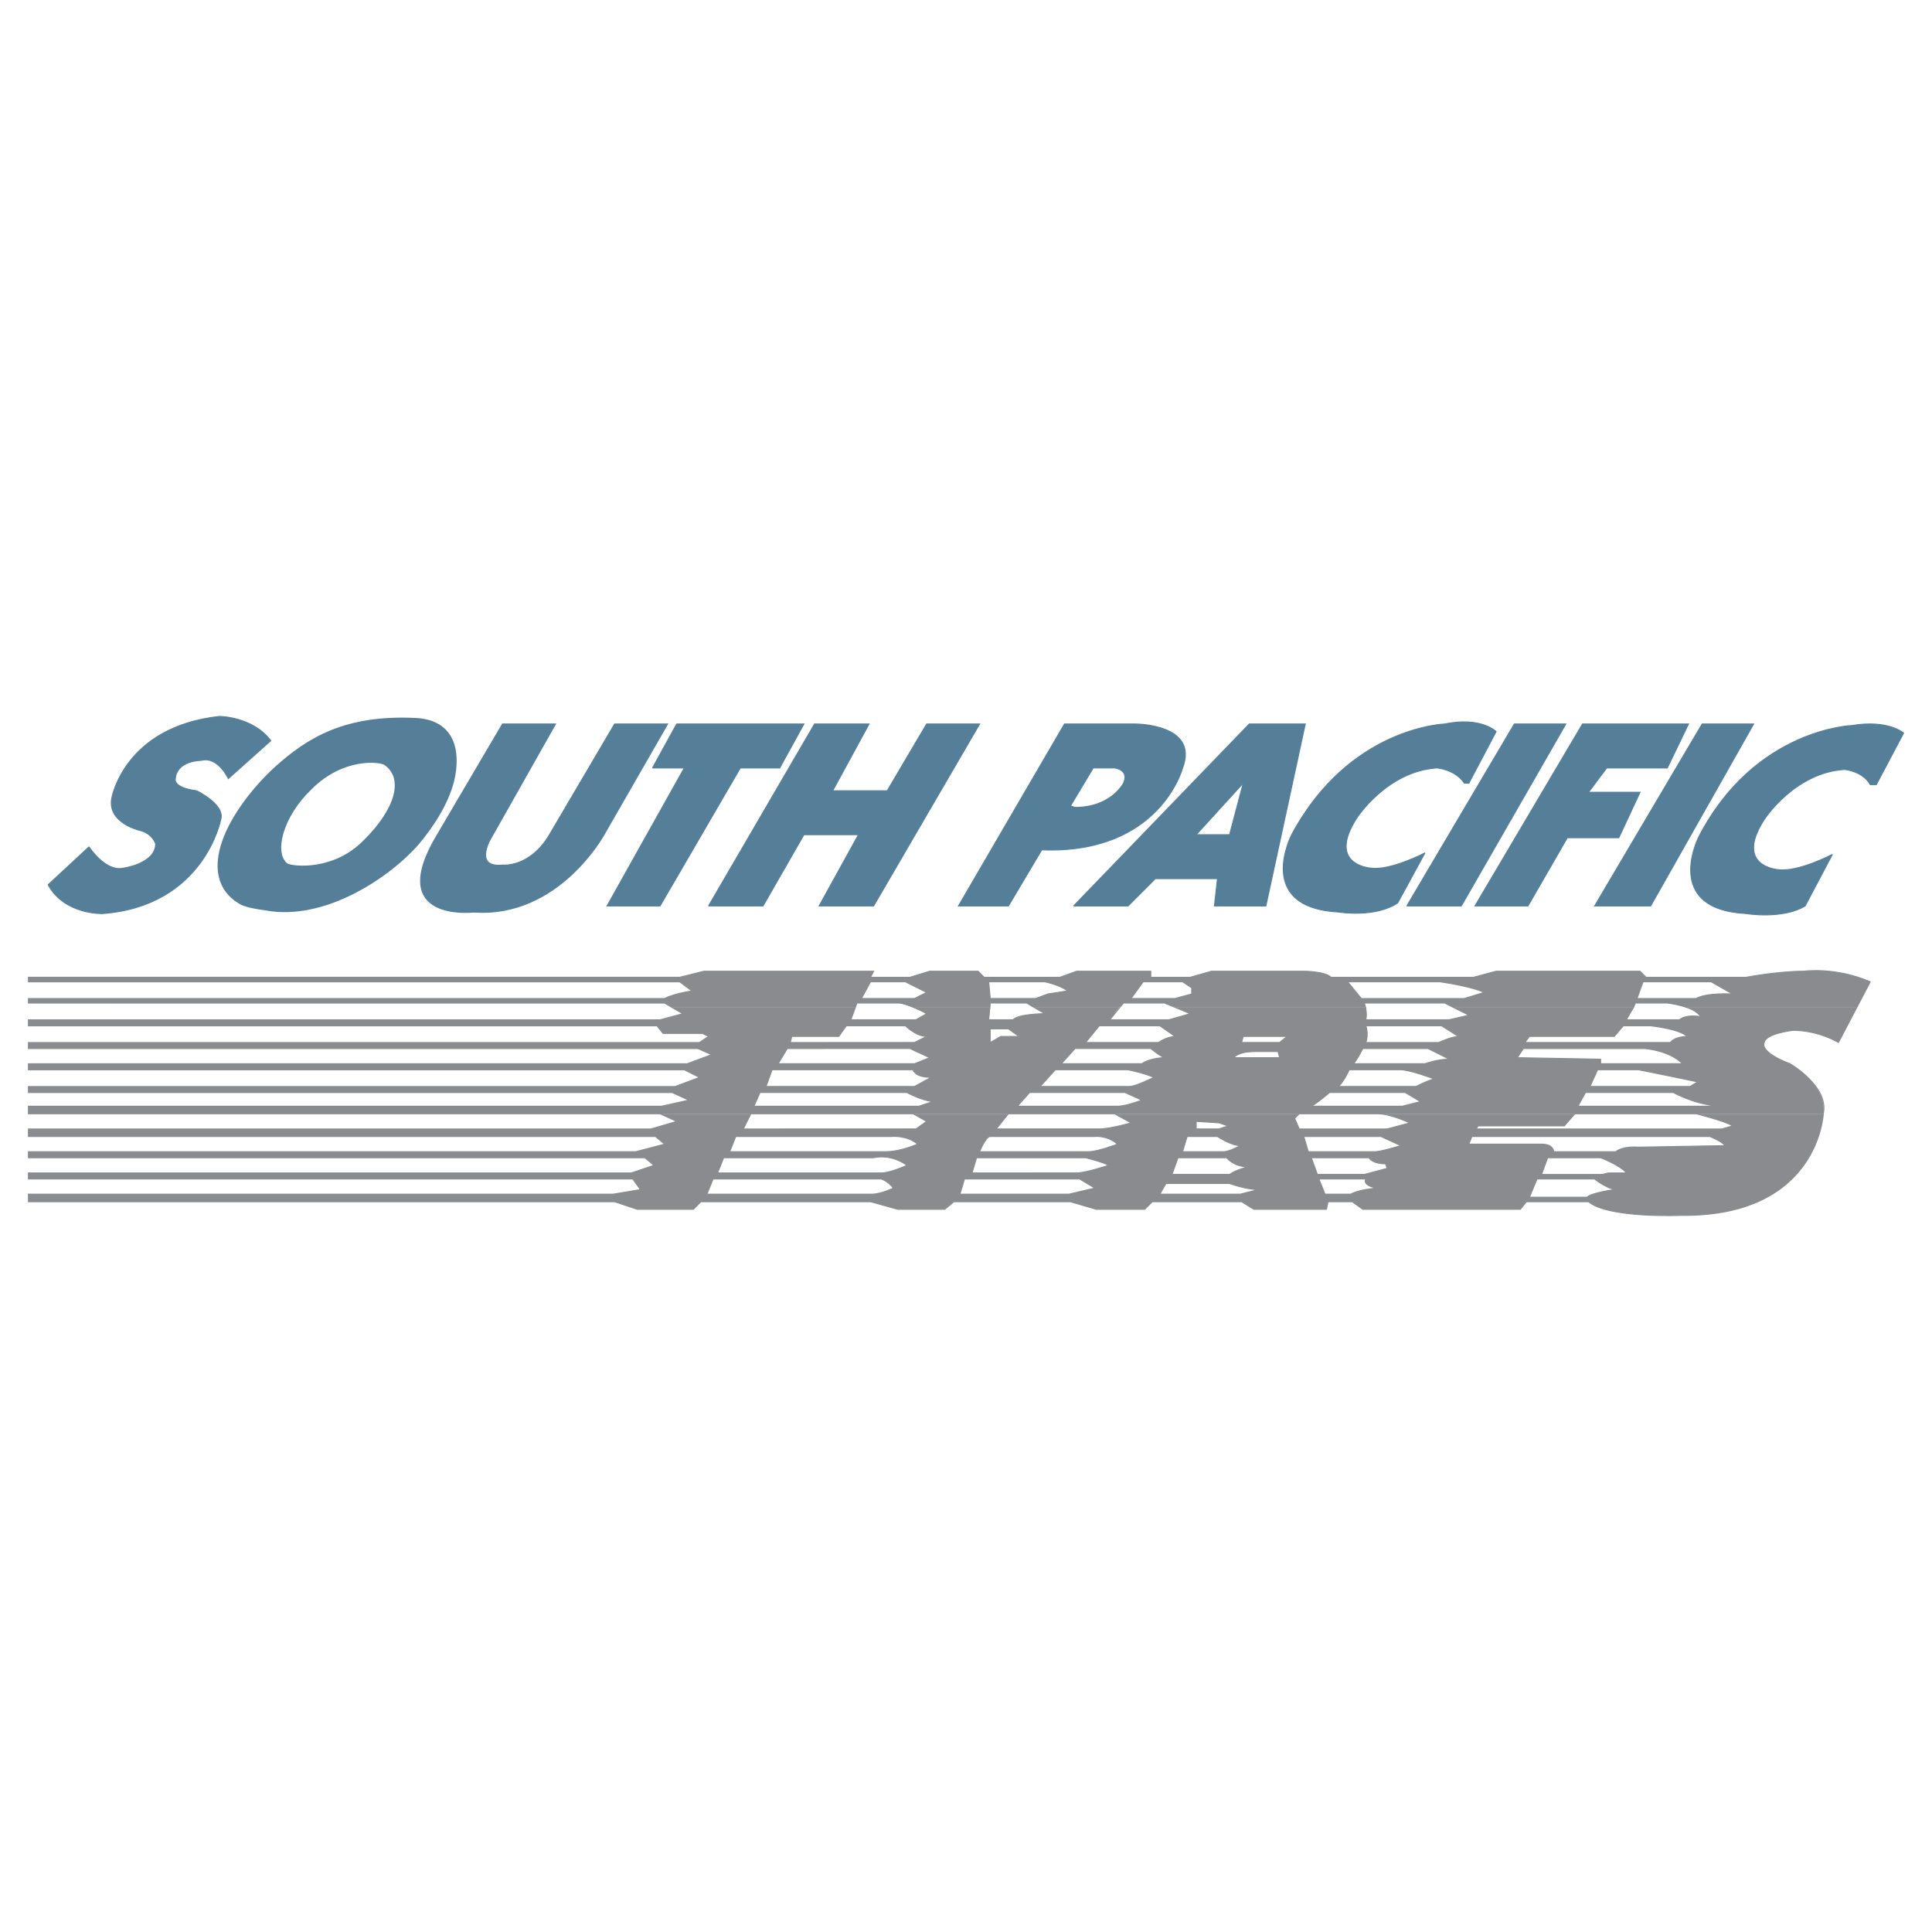
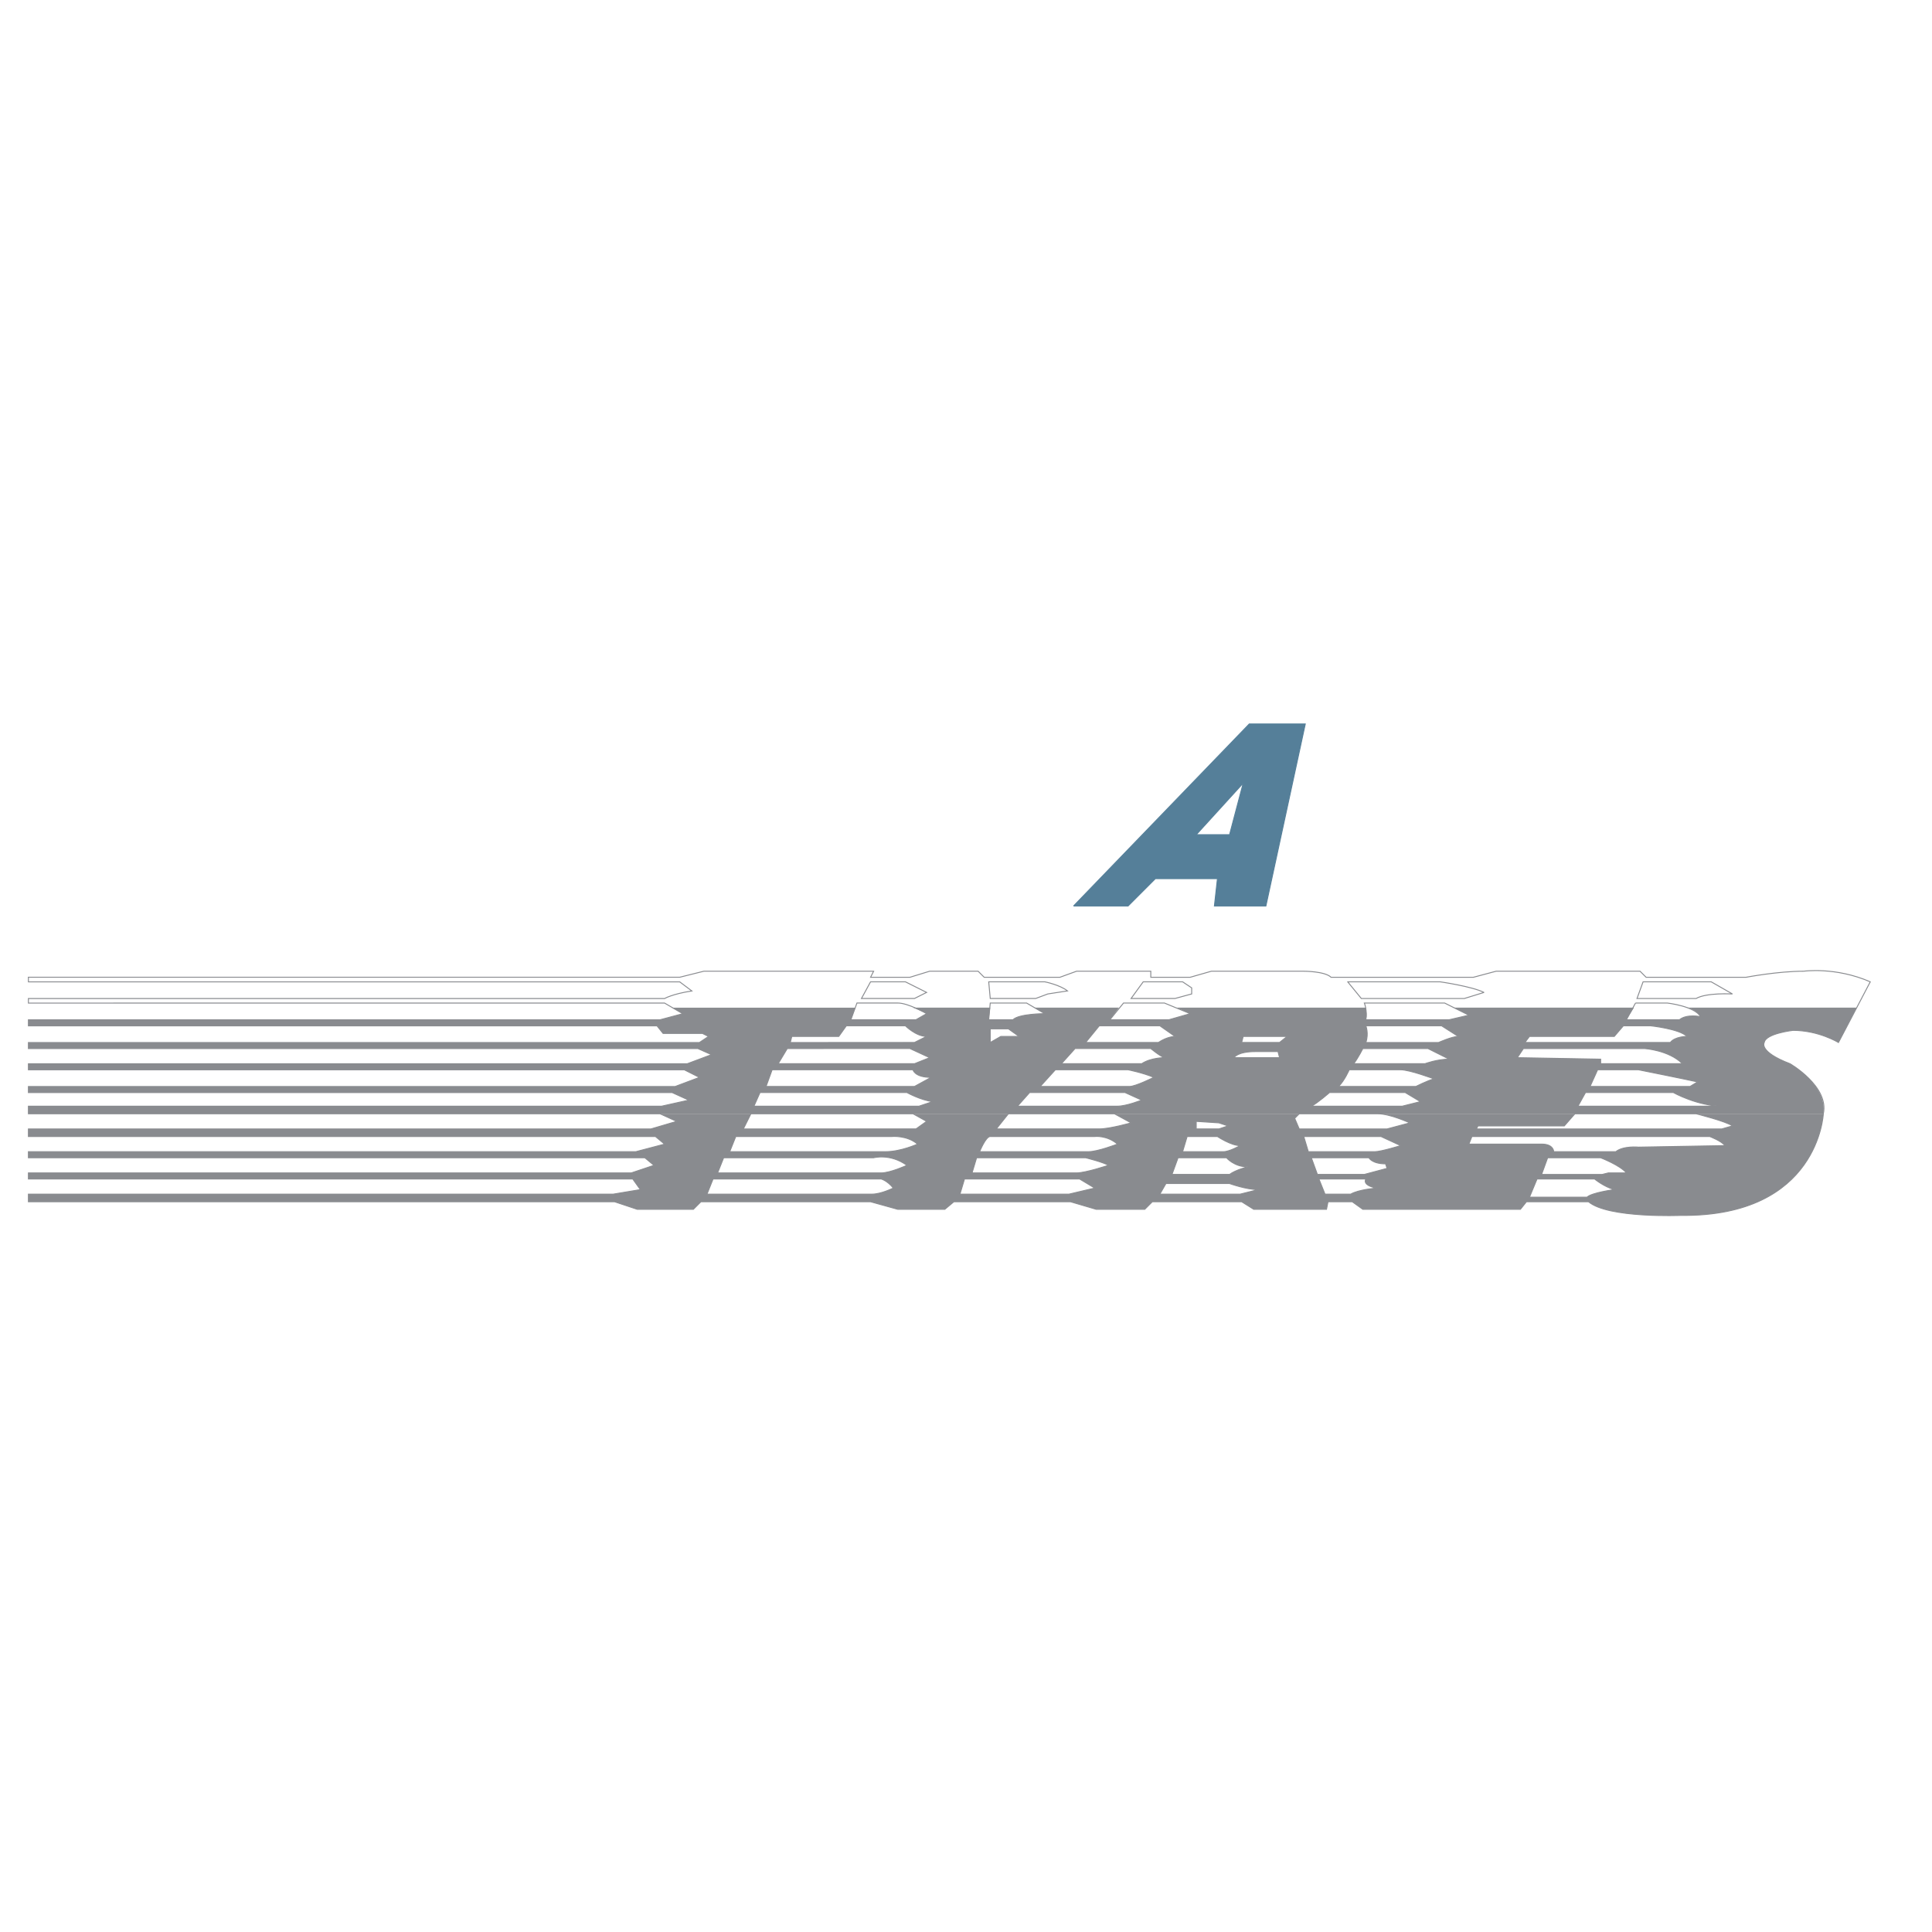
<svg xmlns="http://www.w3.org/2000/svg" width="2500" height="2500" viewBox="0 0 192.756 192.756">
-   <path fill-rule="evenodd" clip-rule="evenodd" fill="#fff" d="M0 0h192.756v192.756H0V0z" />
-   <path d="M8.879 84.489s1.663 2.573 3.476 2.119c0 0 3.174-.454 3.174-2.421 0 0-.302-1.059-1.662-1.361 0 0-3.174-.757-2.721-3.178 0 0 1.209-7.112 10.73-8.171 0 0 3.324 0 5.138 2.421l-4.231 3.783s-1.058-2.27-2.721-1.816c0 0-2.417 0-2.569 1.816 0 0-.302.908 2.116 1.21 0 0 2.871 1.362 2.418 2.875 0 0-1.662 8.625-11.787 9.382 0 0-3.778.151-5.44-2.875l4.079-3.784zM50.135 72.232h5.289l-6.498 11.5s-1.662 2.875 1.209 2.573c0 0 2.72.302 4.685-3.027l6.499-11.046h5.289L60.26 83.278s-4.534 8.323-12.996 7.717c0 0-8.916 1.06-3.627-7.717l6.498-11.046zM65.096 76.621l2.418-4.389h12.694l-2.417 4.389h-3.93l-8.009 13.77h-5.29l7.708-13.77h-3.174zM70.688 90.391l10.578-18.159h5.44L83.08 78.89h5.44l3.929-6.658h5.289L87.16 90.391h-5.441l3.929-7.113h-5.44l-4.08 7.113h-5.44zM149.27 72.989s-1.51-1.513-5.137-.757c0 0-9.521.303-15.264 11.046 0 0-3.779 7.264 4.684 7.717 0 0 3.627.605 5.895-.908l2.721-4.994s-3.477 1.816-5.441 1.513c0 0-4.383-.302-1.359-4.994 0 0 3.021-4.69 8.01-4.993 0 0 1.812.151 2.719 1.513h.455l2.717-5.143zM140.354 90.391l10.73-18.159h5.139l-10.428 18.159h-5.441zM147.154 90.391l10.731-18.159h10.578l-2.115 4.389h-6.045l-1.815 2.421h5.139l-2.115 4.539h-5.139l-3.93 6.81h-5.289zM159.094 90.391l10.728-18.159h5.139l-10.277 18.159h-5.59zM189.922 73.14s-1.512-1.362-5.139-.757c0 0-9.672.303-15.264 11.046 0 0-3.777 7.264 4.686 7.717 0 0 3.627.605 5.893-.756l2.721-5.145s-3.475 1.816-5.439 1.513c0 0-4.383-.302-1.361-4.994 0 0 3.023-4.69 8.01-4.993 0 0 1.814.151 2.568 1.513h.605l2.72-5.144zM106.805 80.403l2.268-3.783h2.115s1.512.151.906 1.513c0 0-1.209 2.421-4.834 2.421l-.455-.151zm-11.182 9.988l10.579-18.159h7.102s6.348 0 4.686 4.389c0 0-2.268 8.625-14.055 8.171l-3.324 5.599h-4.988z" fill-rule="evenodd" clip-rule="evenodd" fill="#557f99" stroke="#557f99" stroke-width=".094" stroke-miterlimit="2.613" />
  <path d="M122.674 83.278h-3.326l4.686-5.145-1.36 5.145zm-15.567 7.113l17.529-18.159h5.592l-3.93 18.159h-5.137l.303-2.724h-6.197l-2.719 2.724h-5.441z" fill-rule="evenodd" clip-rule="evenodd" fill="#557f99" stroke="#557f99" stroke-width=".094" stroke-miterlimit="2.613" />
  <path d="M181.912 111.121s-.453 10.291-14.205 10.139c0 0-7.254.303-9.219-1.361h-6.195l-.605.756h-15.717l-1.057-.756h-2.418l-.152.756h-7.254l-1.209-.756h-8.914l-.756.756h-4.836l-2.57-.756H95.169l-.907.756h-4.685l-2.72-.756H69.932l-.756.756h-5.591l-2.267-.756H2.834v-.758h58.333l2.72-.453-.756-1.059H2.834v-.605H62.98l2.267-.758-.907-.756H2.834v-.605h60.6l2.871-.756-.907-.758H2.834v-.756h62.11l2.569-.756-1.662-.758H2.834h179.078zm-28.562 6.508h5.744s.906.756 1.963 1.059c0 0-2.266.303-2.719.756h-5.742l.754-1.815zm.455-.455l.604-1.664h5.289s1.965.756 2.568 1.514h-1.812l-.604.15h-6.045zm-7.254-3.026l.301-.758h23.727s1.209.455 1.512.908l-8.615.152s-1.51-.152-2.266.453h-6.195s0-.756-1.209-.756h-7.255v.001zm.754-1.513l.152-.303h8.613l1.059-1.211h12.09s3.021.758 3.627 1.211l-1.059.303h-24.482zm-15.715 4.994h4.684s-.453.605 1.059.906c0 0-1.814.152-2.57.605h-2.568l-.605-1.511zm-.152-.455l-.604-1.664h5.742s.303.605 1.662.605l.15.453-2.266.605h-4.684v.001zm-1.36-3.783h7.707l1.965.908s-1.965.605-2.57.605h-6.648l-.454-1.513zm-.453-2.27l-.453.455.453 1.059h8.764l2.268-.605s-1.965-.908-3.174-.908h-7.858v-.001zm-13.299 6.961h6.348s1.662.605 2.871.605l-1.814.453h-8.01l.605-1.058zm1.209-2.572h4.836s.756.908 2.115.908c0 0-1.209.303-1.812.756h-5.744l.605-1.664zm.906-2.119h3.023s1.359.908 2.266.908c0 0-1.057.605-1.662.605h-4.08l.453-1.513zm.907-1.512l2.268.15.906.303-.906.303h-2.268v-.756zm-23.121 5.75h11.486l1.51.906-2.568.605h-10.88l.452-1.511zm1.209-2.119h10.881s1.814.453 2.268.756c0 0-2.268.758-3.174.758H96.982l.454-1.514zm.302-.606s.605-1.514 1.059-1.514h10.426s1.209-.15 2.268.758c0 0-1.965.756-2.871.756H97.738zm2.871-3.783h10.578l1.662.908s-2.115.605-3.174.605H99.4l1.209-1.513zm-29.468 6.508h16.774s.605.15 1.209.906c0 0-1.209.605-2.115.605H70.537l.604-1.511zm1.058-2.119H87.16s1.662-.453 3.324.756c0 0-1.662.758-2.569.758H71.594l.605-1.514zm1.209-2.119h15.565s1.511-.15 2.569.758c0 0-1.662.756-3.173.756H72.803l.605-1.514zm1.511-2.27h16.17l1.36.758-1.058.756H74.164l.755-1.514z" fill-rule="evenodd" clip-rule="evenodd" fill="#898b8f" />
  <path d="M85.346 100.529l-.453 1.211h6.498l1.058-.605s-.604-.303-1.36-.605h7.708l-.152 1.211h2.418c.605-.605 3.174-.605 3.174-.605l-1.059-.605h8.463l-.906 1.211h5.895l2.115-.605-1.361-.605h18.891c0 .303.152.756 0 1.211h8.312l1.965-.455-1.512-.756h17.982l-.756 1.211h5.291c.754-.605 2.115-.303 2.115-.303-.303-.455-.756-.758-1.361-.908h16.926l-1.812 3.48s-1.965-1.211-4.535-1.211c0 0-2.719.303-2.871 1.211 0 0-.604.908 2.57 2.117 0 0 3.777 2.119 3.324 4.994H2.834v-.756h63.168l2.72-.605-1.663-.756H2.834v-.605h64.528l2.418-.908-1.511-.758H2.834v-.605h65.737l2.418-.906-1.36-.605H2.834v-.605H69.78l.907-.605-.604-.303h-3.929l-.604-.756H2.834v-.605h63.018l2.267-.605-1.058-.605h18.285v-.006zm72.086 9.836l.754-1.361h8.766s2.418 1.361 4.986 1.361h-14.506zm1.963-3.633h4.08s4.535.908 5.895 1.211l-.756.455h-9.973l.754-1.666zm-7.405-2.117h12.09s2.418.15 3.777 1.512h-8.16v-.453l-8.311-.15.604-.909zm.606-1.211h8.461l.908-1.059h2.719s2.873.303 3.627 1.059c0 0-1.209 0-1.662.605h-14.508l.455-.605zm-19.95 5.6s-1.209 1.059-1.812 1.361h9.066l1.814-.455-1.512-.906h-7.556zm1.965-2.272s-.453 1.061-1.059 1.666h7.709s1.209-.605 1.812-.758c0 0-2.418-.908-3.324-.908h-5.138zm1.36-2.117s-.453.908-.906 1.512h7.104s1.209-.453 2.418-.453l-2.115-1.059h-6.501zm.302-2.269s.303.756 0 1.664h7.254s1.359-.605 1.965-.605l-1.662-1.059h-7.557zm-8.613 3.177h-4.533s.301-.605 2.115-.605h2.266l.152.605zm-3.627-2.119l-.152.605h3.779l.756-.605h-4.383zm-21.308 5.6h9.521l1.662.756s-1.512.605-2.418.605h-9.975l1.21-1.361zm2.57-2.272h7.254s1.51.303 2.568.758c0 0-1.814.908-2.418.908h-8.916l1.512-1.666zm1.965-2.117h7.555s.906.756 1.359.908c0 0-1.359 0-2.266.604h-8.01l1.362-1.512zm2.416-2.269h6.045l1.512 1.059s-.756 0-1.662.605h-7.254l1.359-1.664zm-10.879 1.664v-1.361h1.812l1.059.756h-1.814l-1.057.605zm-22.971 4.994h14.658s1.36.756 2.569.906l-1.36.455H75.221l.605-1.361zm1.209-2.272h14.054s.151.758 1.813.758l-1.663.908H76.43l.605-1.666zm13.752-2.117H78.546l-.907 1.512H91.24l1.511-.604-1.964-.908zm-6.347-2.269h5.893s1.058 1.059 2.116 1.059l-1.209.605H78.848l.151-.605h4.685l.756-1.059z" fill-rule="evenodd" clip-rule="evenodd" fill="#898b8f" />
-   <path d="M67.061 100.529l-.755-.455H2.834v-.453h63.471s.755-.453 2.72-.756l-1.209-.908H2.834v-.455h64.982l2.418-.604H87.16l-.302.604h3.929l1.964-.604h4.837l.604.604h7.557l1.662-.604h7.404v.604h3.93l2.115-.604h9.219s2.115 0 2.721.604h14.205l2.266-.604h14.357l.604.604h9.975s3.174-.604 5.742-.604c0 0 3.174-.455 6.648 1.059l-1.359 2.572h-16.926c-.906-.303-1.963-.455-1.963-.455h-3.174l-.152.455h-17.982l-.906-.455h-8.01s0 .152.15.455h-18.891l-1.209-.455h-4.08l-.453.455h-8.463l-.754-.455h-3.627v.455H91.09c-.453-.152-1.058-.455-1.511-.455h-4.08l-.151.455H67.061zm96.869-2.572h6.799l2.117 1.211s-2.57-.152-3.627.453h-5.895l.606-1.664zm-29.469 0h9.217s3.174.453 4.383 1.059l-1.965.605H135.82l-1.359-1.664zm-20.402 0h3.93l.906.605v.605l-1.662.453h-4.383l1.209-1.663zm-15.414 0h5.592s1.512.303 2.268.908l-1.965.303-1.209.453h-4.533l-.153-1.664zm-11.788 0l-.907 1.664h5.289l1.209-.605-2.116-1.059h-3.475z" fill-rule="evenodd" clip-rule="evenodd" fill="#898b8f" />
  <path d="M153.35 117.629h5.744s.906.756 1.963 1.059c0 0-2.266.303-2.719.756h-5.742l.754-1.815zm.455-.455l.604-1.664h5.289s1.965.756 2.568 1.514h-1.812l-.604.15h-6.045zm-7.254-3.026l.301-.758h23.727s1.209.455 1.512.908l-8.615.152s-1.51-.152-2.266.453h-6.195s0-.756-1.209-.756h-7.255v.001zm.754-1.513l.152-.303h8.613l1.059-1.211h12.09s3.021.758 3.627 1.211l-1.059.303h-24.482zm10.127-2.27l.754-1.361h8.766s2.418 1.361 4.986 1.361h-14.506zm1.963-3.633h4.08s4.535.908 5.895 1.211l-.756.455h-9.973l.754-1.666zm-7.405-2.117h12.09s2.418.15 3.777 1.512h-8.16v-.453l-8.311-.15.604-.909zm.606-1.211h8.461l.908-1.059h2.719s2.873.303 3.627 1.059c0 0-1.209 0-1.662.605h-14.508l.455-.605zm10.578-3.33h3.174s2.719.303 3.324 1.363c0 0-1.361-.303-2.115.303h-5.291l.908-1.666zm.756-2.117h6.799l2.117 1.211s-2.57-.152-3.627.453h-5.895l.606-1.664zm-32.34 19.672h4.684s-.453.605 1.059.906c0 0-1.814.152-2.57.605h-2.568l-.605-1.511zm-.152-.455l-.604-1.664h5.742s.303.605 1.662.605l.15.453-2.266.605h-4.684v.001zm-1.36-3.783h7.707l1.965.908s-1.965.605-2.57.605h-6.648l-.454-1.513zm-.453-2.27l-.453.455.453 1.059h8.764l2.268-.605s-1.965-.908-3.174-.908h-7.858v-.001zm3.021-2.117s-1.209 1.059-1.812 1.361h9.066l1.814-.455-1.512-.906h-7.556zm1.965-2.272s-.453 1.061-1.059 1.666h7.709s1.209-.605 1.812-.758c0 0-2.418-.908-3.324-.908h-5.138zm1.36-2.117s-.453.908-.906 1.512h7.104s1.209-.453 2.418-.453l-2.115-1.059h-6.501zm.302-2.269s.303.756 0 1.664h7.254s1.359-.605 1.965-.605l-1.662-1.059h-7.557zm-.15-2.272s.303.758.15 1.666h8.312l1.965-.455-2.418-1.211h-8.009zm-1.662-2.117h9.217s3.174.453 4.383 1.059l-1.965.605H135.82l-1.359-1.664zm-18.135 20.125h6.348s1.662.605 2.871.605l-1.814.453h-8.01l.605-1.058zm1.209-2.572h4.836s.756.908 2.115.908c0 0-1.209.303-1.812.756h-5.744l.605-1.664zm.906-2.119h3.023s1.359.908 2.266.908c0 0-1.057.605-1.662.605h-4.08l.453-1.513zm.907-1.512l2.268.15.906.303-.906.303h-2.268v-.756zm8.312-6.356h-4.533s.301-.605 2.115-.605h2.266l.152.605zm-3.627-2.119l-.152.605h3.779l.756-.605h-4.383zm-27.806 14.225h11.486l1.51.906-2.568.605h-10.88l.452-1.511zm1.209-2.119h10.881s1.814.453 2.268.756c0 0-2.268.758-3.174.758H96.982l.454-1.514zm.302-.606s.605-1.514 1.059-1.514h10.426s1.209-.15 2.268.758c0 0-1.965.756-2.871.756H97.738zm2.871-3.783h10.578l1.662.908s-2.115.605-3.174.605H99.4l1.209-1.513zm2.116-2.117h9.521l1.662.756s-1.512.605-2.418.605h-9.975l1.21-1.361zm2.57-2.272h7.254s1.51.303 2.568.758c0 0-1.814.908-2.418.908h-8.916l1.512-1.666zm1.965-2.117h7.555s.906.756 1.359.908c0 0-1.359 0-2.266.604h-8.01l1.362-1.512zm2.416-2.269h6.045l1.512 1.059s-.756 0-1.662.605h-7.254l1.359-1.664zm2.418-2.272l-1.359 1.666h5.895l2.115-.605-2.57-1.061h-4.081zm1.965-2.117h3.93l.906.605v.605l-1.662.453h-4.383l1.209-1.663zm-15.262 6.053v-1.361h1.812l1.059.756h-1.814l-1.057.605zm0-3.936h3.627l1.812 1.061s-2.568 0-3.174.605h-2.418l.153-1.666zm-.152-2.117h5.592s1.512.303 2.268.908l-1.965.303-1.209.453h-4.533l-.153-1.664zm-27.504 19.672h16.774s.605.15 1.209.906c0 0-1.209.605-2.115.605H70.537l.604-1.511zm1.058-2.119H87.16s1.662-.453 3.324.756c0 0-1.662.758-2.569.758H71.594l.605-1.514zm1.209-2.119h15.565s1.511-.15 2.569.758c0 0-1.662.756-3.173.756H72.803l.605-1.514zm1.511-2.27h16.17l1.36.758-1.058.756H74.164l.755-1.514zm.907-2.117h14.658s1.36.756 2.569.906l-1.36.455H75.221l.605-1.361zm1.209-2.272h14.054s.151.758 1.813.758l-1.663.908H76.43l.605-1.666zm13.752-2.117H78.546l-.907 1.512H91.24l1.511-.604-1.964-.908zm-6.347-2.269h5.893s1.058 1.059 2.116 1.059l-1.209.605H78.848l.151-.605h4.685l.756-1.059zm1.058-2.272l-.604 1.666h6.498l1.058-.605s-1.813-1.061-2.871-1.061h-4.081zm1.359-2.117l-.907 1.664h5.289l1.209-.605-2.116-1.059h-3.475zm-84.023-.455h64.982l2.418-.604H87.16l-.302.604h3.929l1.964-.604h4.837l.604.604h7.557l1.662-.604h7.404v.604h3.93l2.115-.604h9.219s2.115 0 2.721.604h14.205l2.266-.604h14.357l.604.604h9.975s3.174-.604 5.742-.604c0 0 3.174-.455 6.648 1.059l-3.172 6.053s-1.965-1.211-4.535-1.211c0 0-2.719.303-2.871 1.211 0 0-.604.908 2.57 2.117 0 0 3.928 2.271 3.324 4.994 0 0-.453 10.291-14.205 10.139 0 0-7.254.303-9.219-1.361h-6.195l-.605.756h-15.717l-1.057-.756h-2.418l-.152.756h-7.254l-1.209-.756h-8.914l-.756.756h-4.836l-2.57-.756H95.169l-.907.756h-4.685l-2.72-.756H69.932l-.756.756h-5.591l-2.267-.756H2.834v-.758h58.333l2.72-.453-.756-1.059H2.834v-.605H62.98l2.267-.758-.907-.756H2.834v-.605h60.6l2.871-.756-.907-.758H2.834v-.756h62.11l2.569-.756-1.662-.758H2.834v-.756h63.168l2.72-.605-1.663-.756H2.834v-.605h64.528l2.418-.908-1.511-.758H2.834v-.605h65.737l2.418-.906-1.36-.605H2.834v-.605H69.78l.907-.605-.604-.303h-3.929l-.604-.756H2.834v-.605h63.018l2.267-.605-1.813-1.061H2.834v-.453h63.471s.755-.453 2.72-.756l-1.209-.908H2.834v-.458z" fill="none" stroke="#898b8f" stroke-width=".094" stroke-miterlimit="2.613" />
-   <path d="M41.371 71.627c-6.801-.303-10.579 1.816-14.055 4.994-2.116 1.967-4.231 4.691-5.138 7.263-.907 2.573-.604 4.994 1.813 6.355.604.303 1.511.454 2.569.605 5.894 1.059 12.392-3.33 15.263-6.659 1.511-1.815 2.871-3.934 3.476-6.204.756-3.177 0-6.203-3.928-6.354zm-4.988 12.105c-3.022 3.178-7.103 2.724-7.707 2.421-1.36-1.06-.453-4.691 2.418-7.415 3.174-3.178 6.8-2.724 7.254-2.421 1.964 1.363 1.058 4.389-1.965 7.415z" fill-rule="evenodd" clip-rule="evenodd" fill="#557f99" />
</svg>